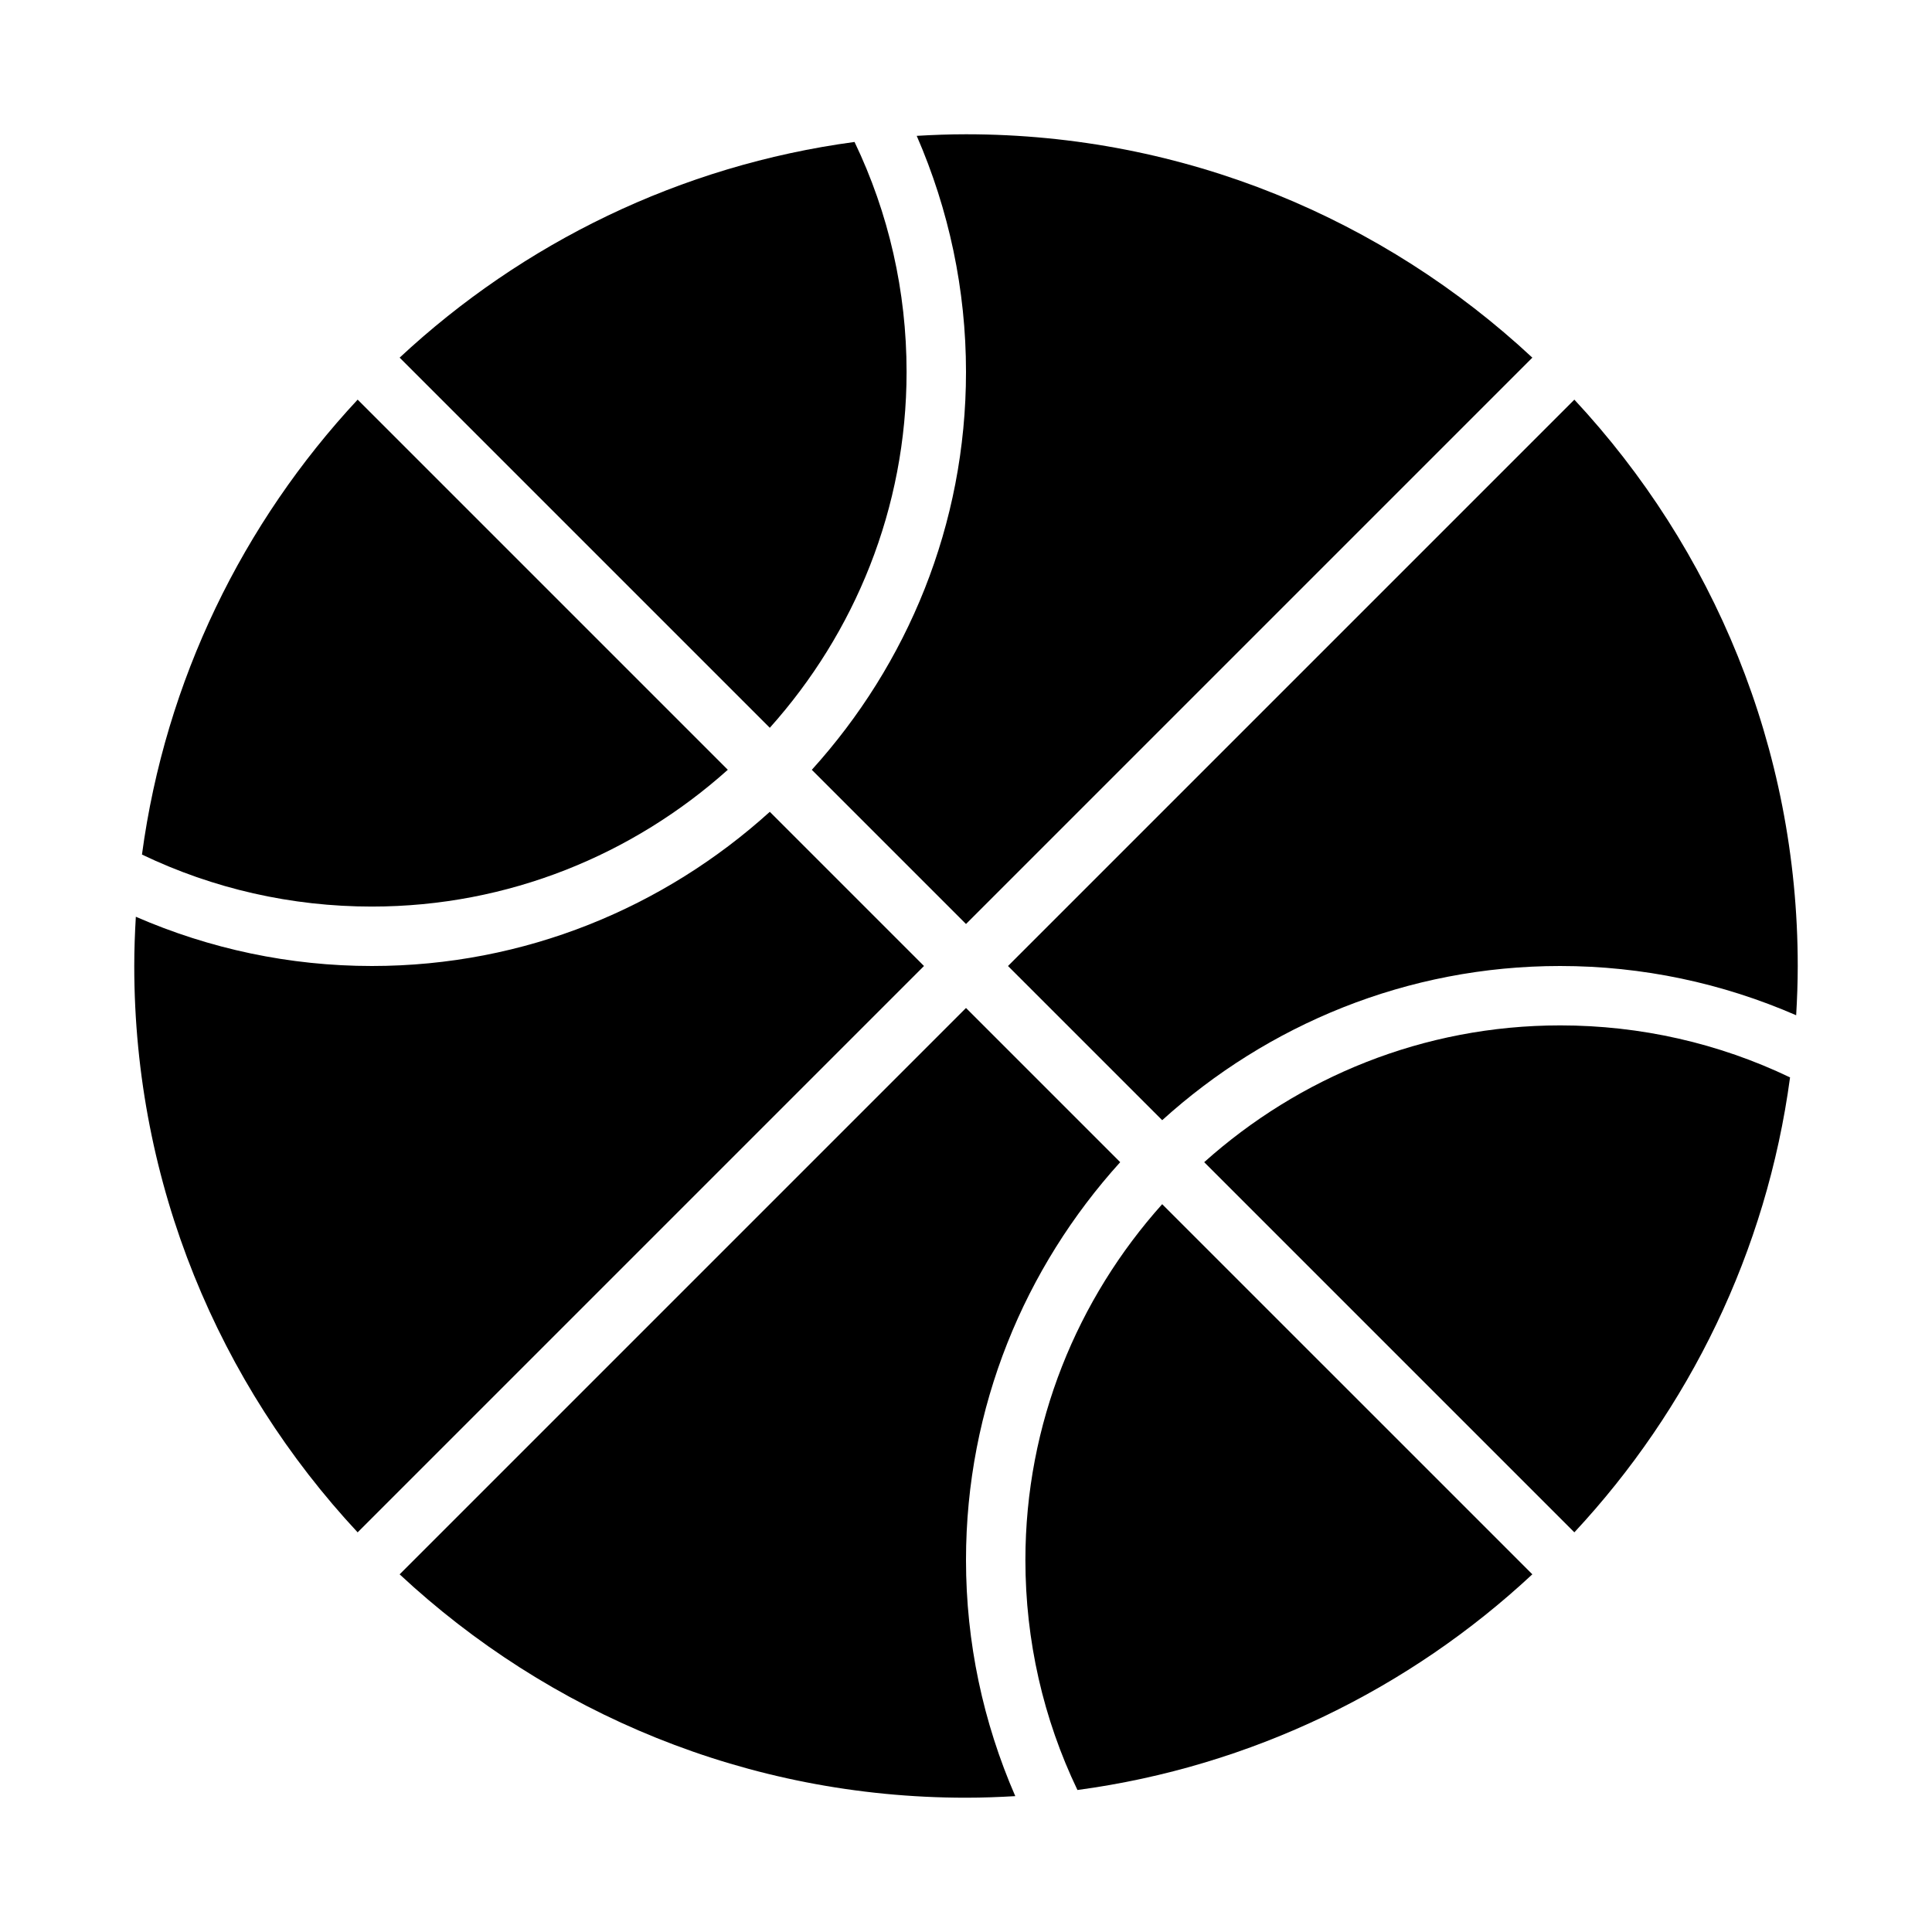
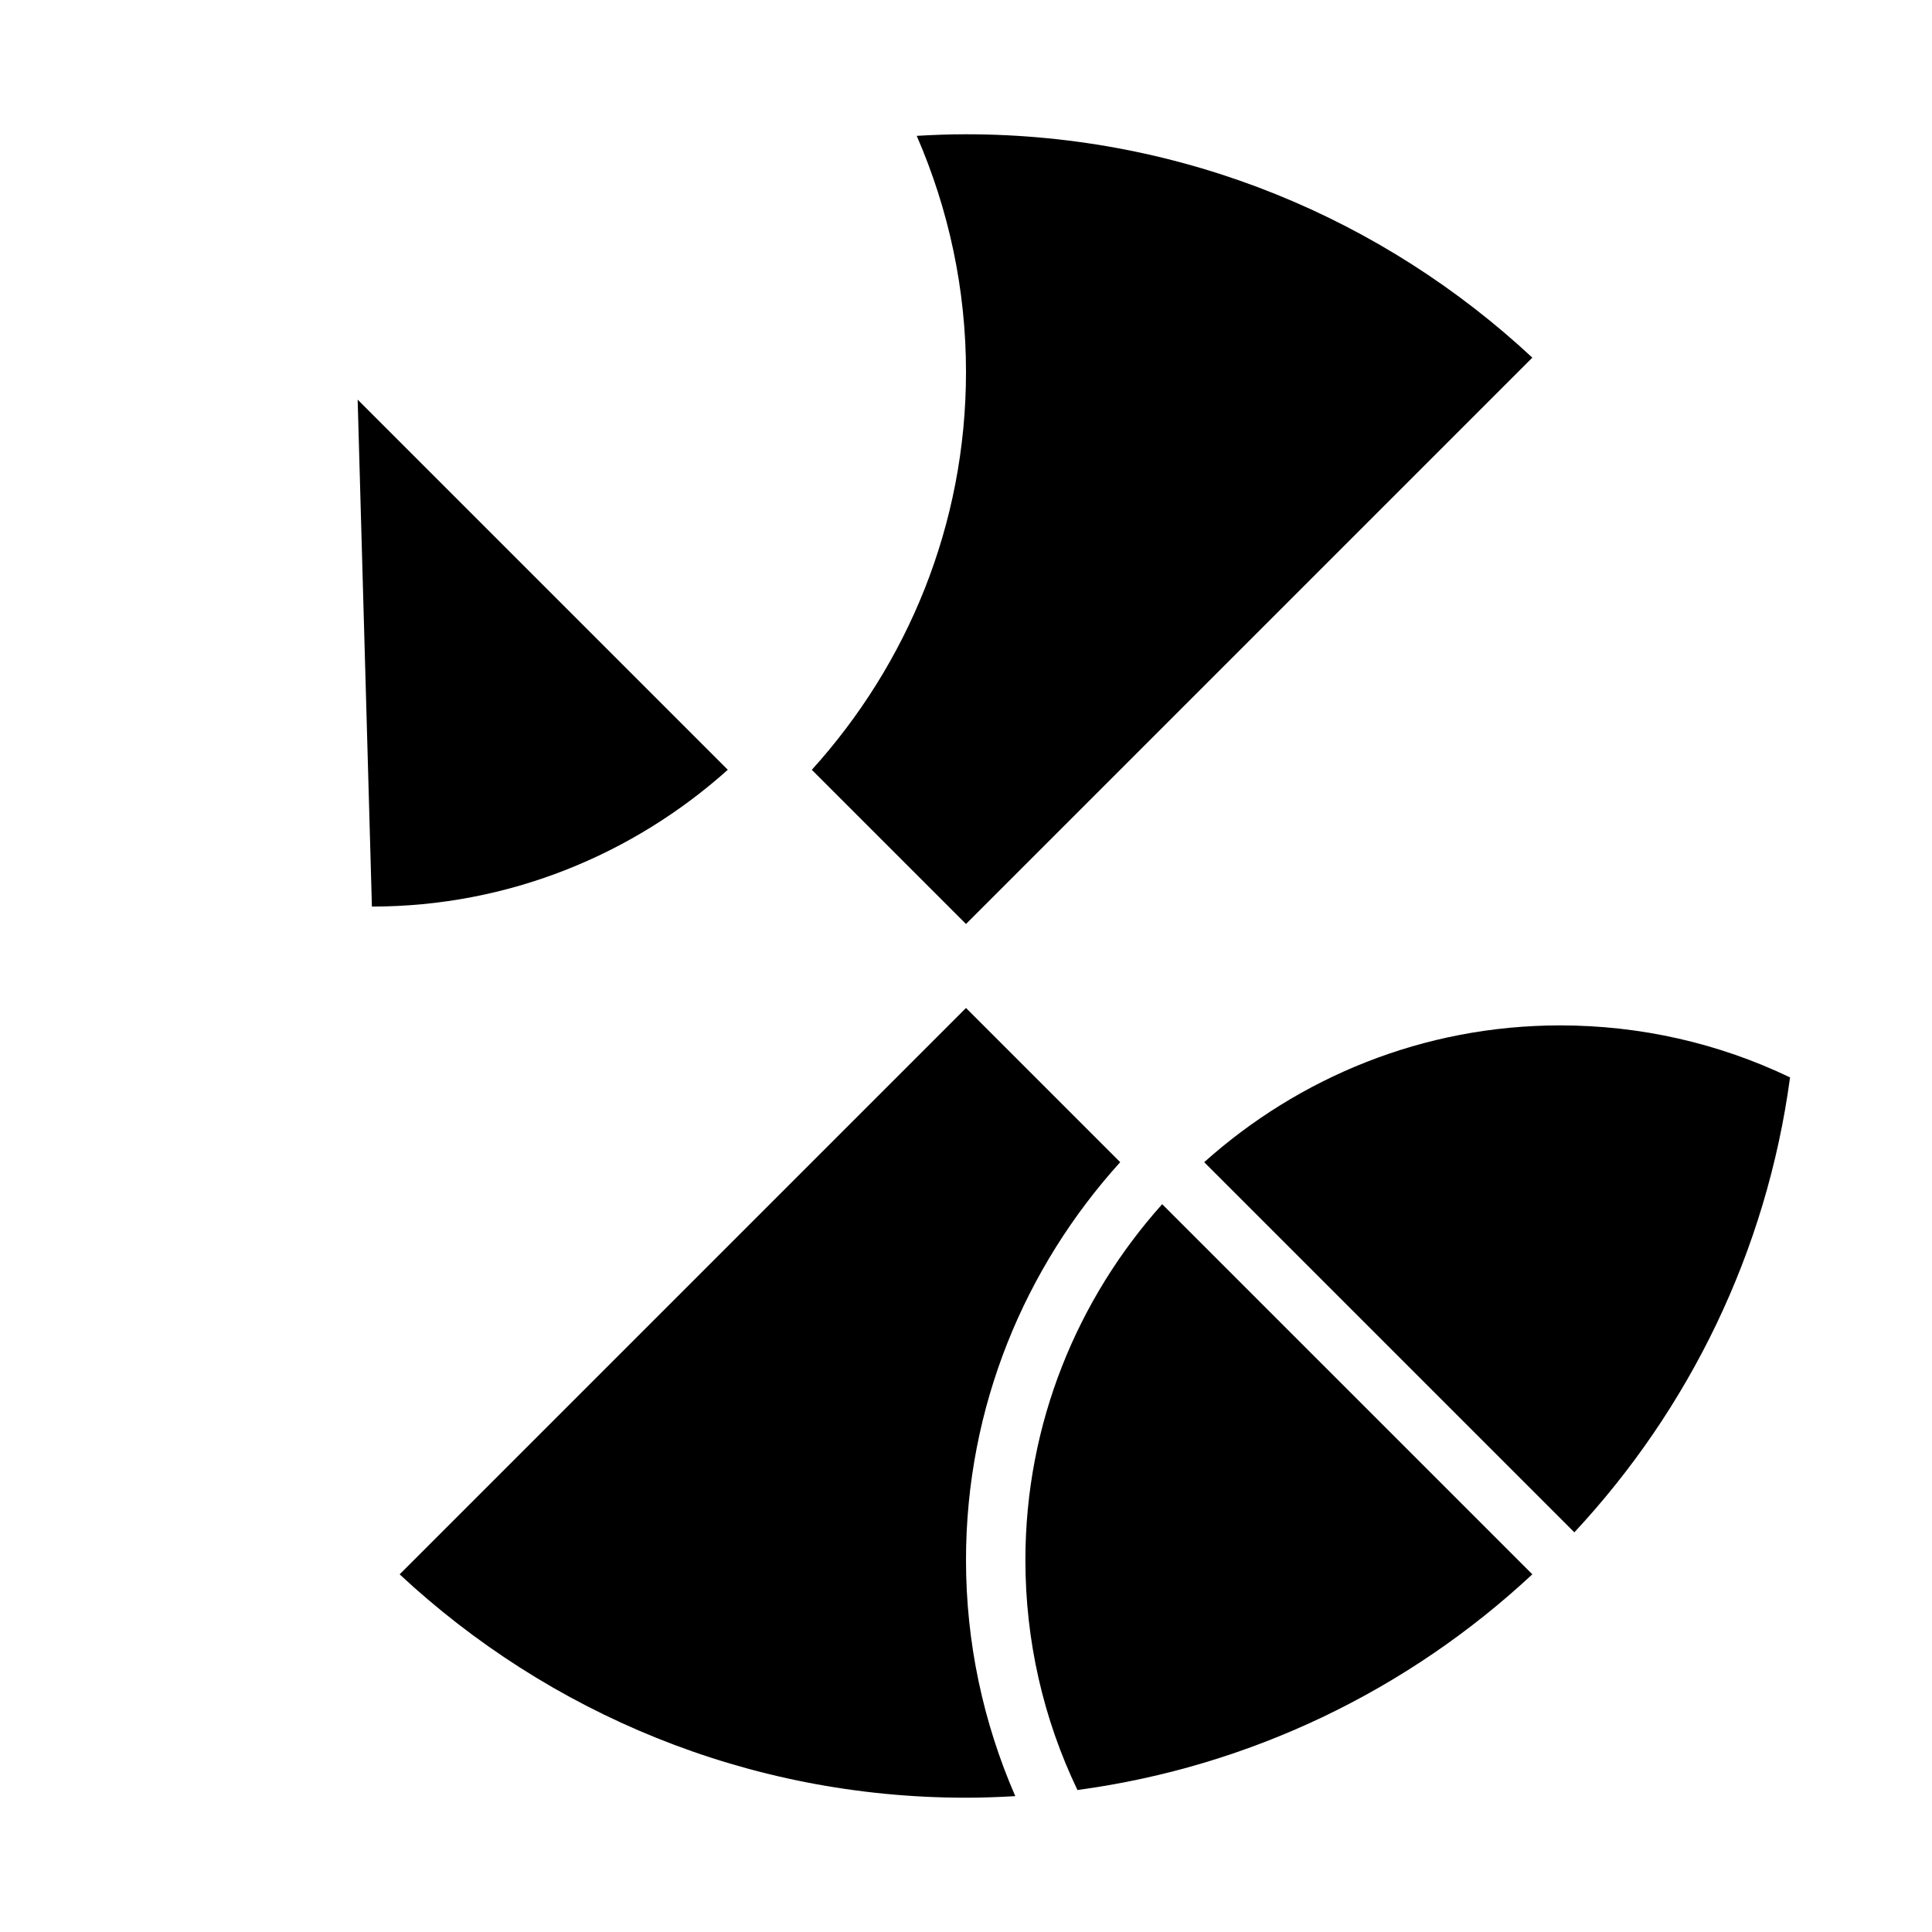
<svg xmlns="http://www.w3.org/2000/svg" fill="#000000" width="800px" height="800px" version="1.1" viewBox="144 144 512 512">
  <g>
    <path d="m451.99 463.12c-22.457 25.078-36.25 58.078-36.25 94.312 0 21.34 4.738 42.059 13.793 60.938 46.25-6.227 87.984-26.812 120.55-57.16z" />
    <path d="m400 242.56c0 40.582-15.562 77.5-40.863 105.45l40.863 40.863 150.09-150.09c-39.383-36.691-92.141-59.199-150.09-59.199-4.383 0-8.738 0.164-13.059 0.418 8.523 19.586 13.059 40.762 13.059 62.559z" />
    <path d="m557.44 415.74c-36.234 0-69.234 13.793-94.316 36.25l98.098 98.094c30.348-32.574 50.941-74.305 57.16-120.56-18.871-9.047-39.59-13.785-60.941-13.785z" />
-     <path d="m411.13 400 40.863 40.863c27.945-25.301 64.867-40.863 105.45-40.863 21.797 0 42.973 4.527 62.559 13.051 0.254-4.32 0.418-8.668 0.418-13.051 0-57.945-22.508-110.7-59.199-150.09z" />
-     <path d="m388.87 400-40.863-40.863c-27.945 25.297-64.867 40.863-105.45 40.863-21.797 0-42.973-4.527-62.559-13.051-0.254 4.32-0.418 8.664-0.418 13.051 0 57.945 22.508 110.7 59.199 150.09z" />
    <path d="m400 557.44c0-40.582 15.562-77.5 40.863-105.45l-40.863-40.863-150.09 150.09c39.383 36.691 92.141 59.195 150.09 59.195 4.383 0 8.738-0.164 13.059-0.418-8.527-19.582-13.059-40.758-13.059-62.559z" />
-     <path d="m370.46 181.62c-46.25 6.227-87.984 26.812-120.55 57.16l98.094 98.094c22.457-25.082 36.25-58.082 36.25-94.316 0-21.34-4.738-42.062-13.793-60.938z" />
-     <path d="m242.56 384.25c36.234 0 69.234-13.793 94.316-36.25l-98.094-98.094c-30.348 32.574-50.941 74.305-57.16 120.56 18.867 9.047 39.59 13.785 60.938 13.785z" />
+     <path d="m242.56 384.25c36.234 0 69.234-13.793 94.316-36.25l-98.094-98.094z" />
  </g>
</svg>